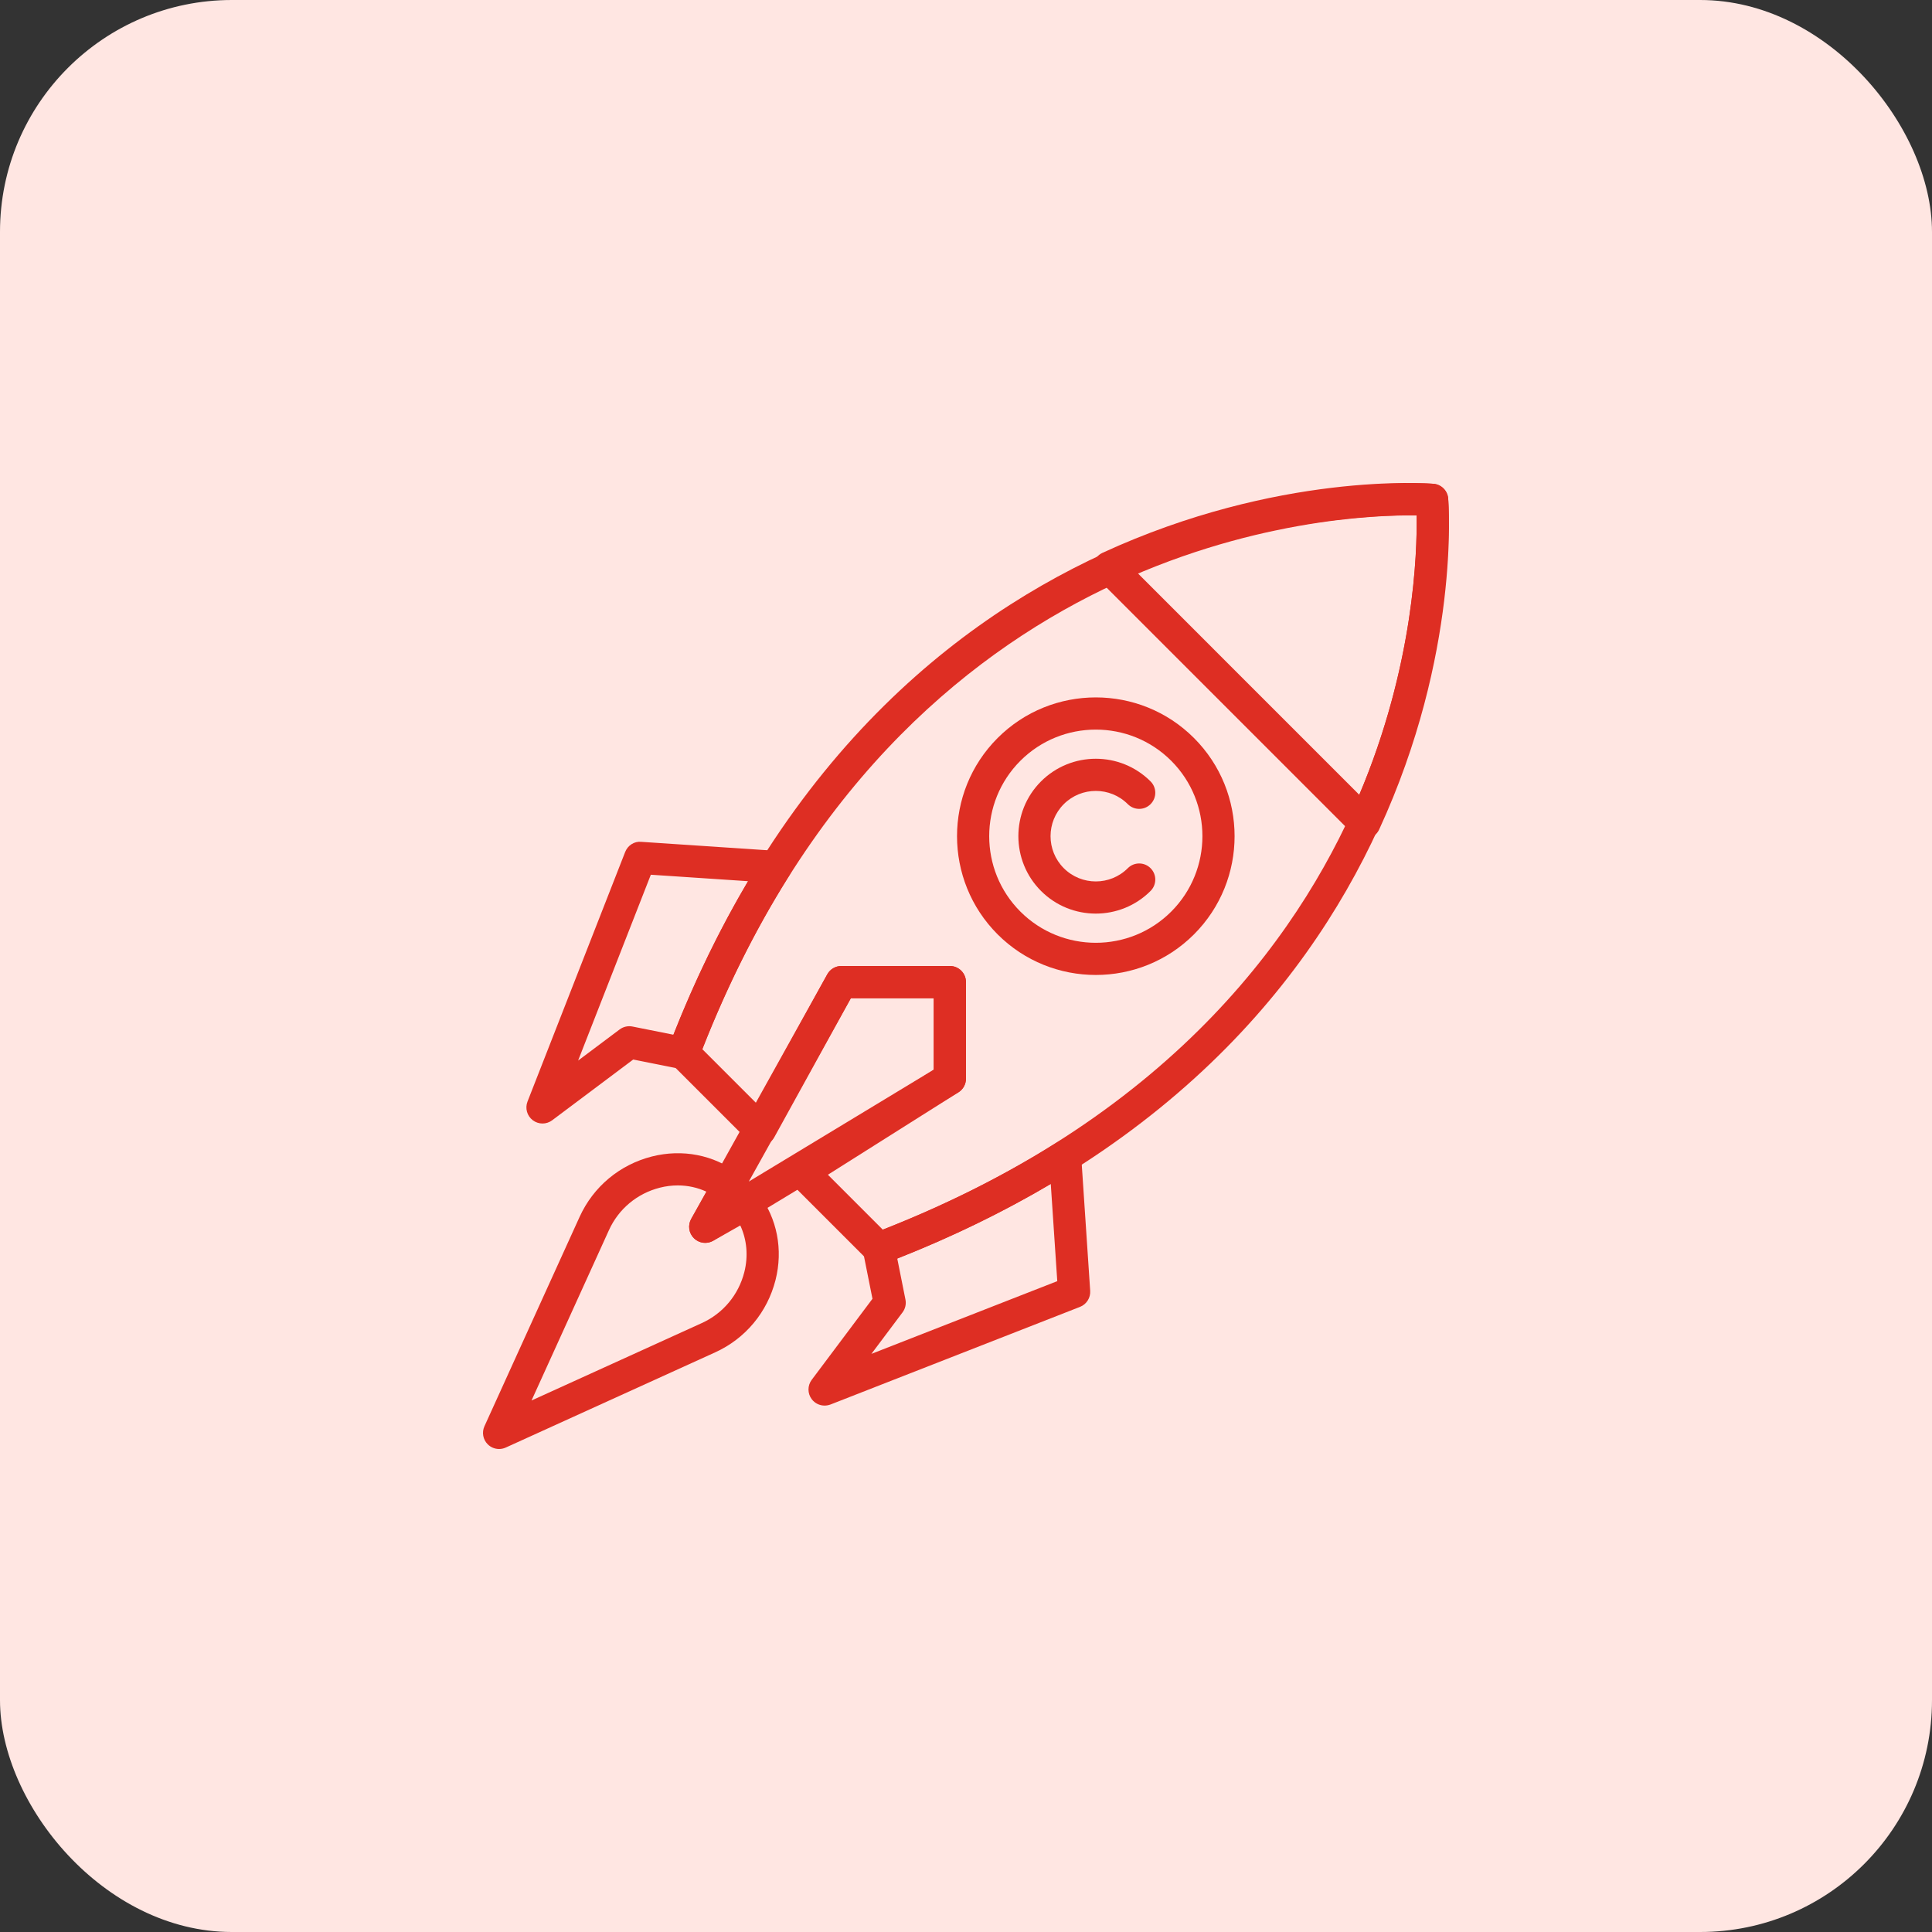
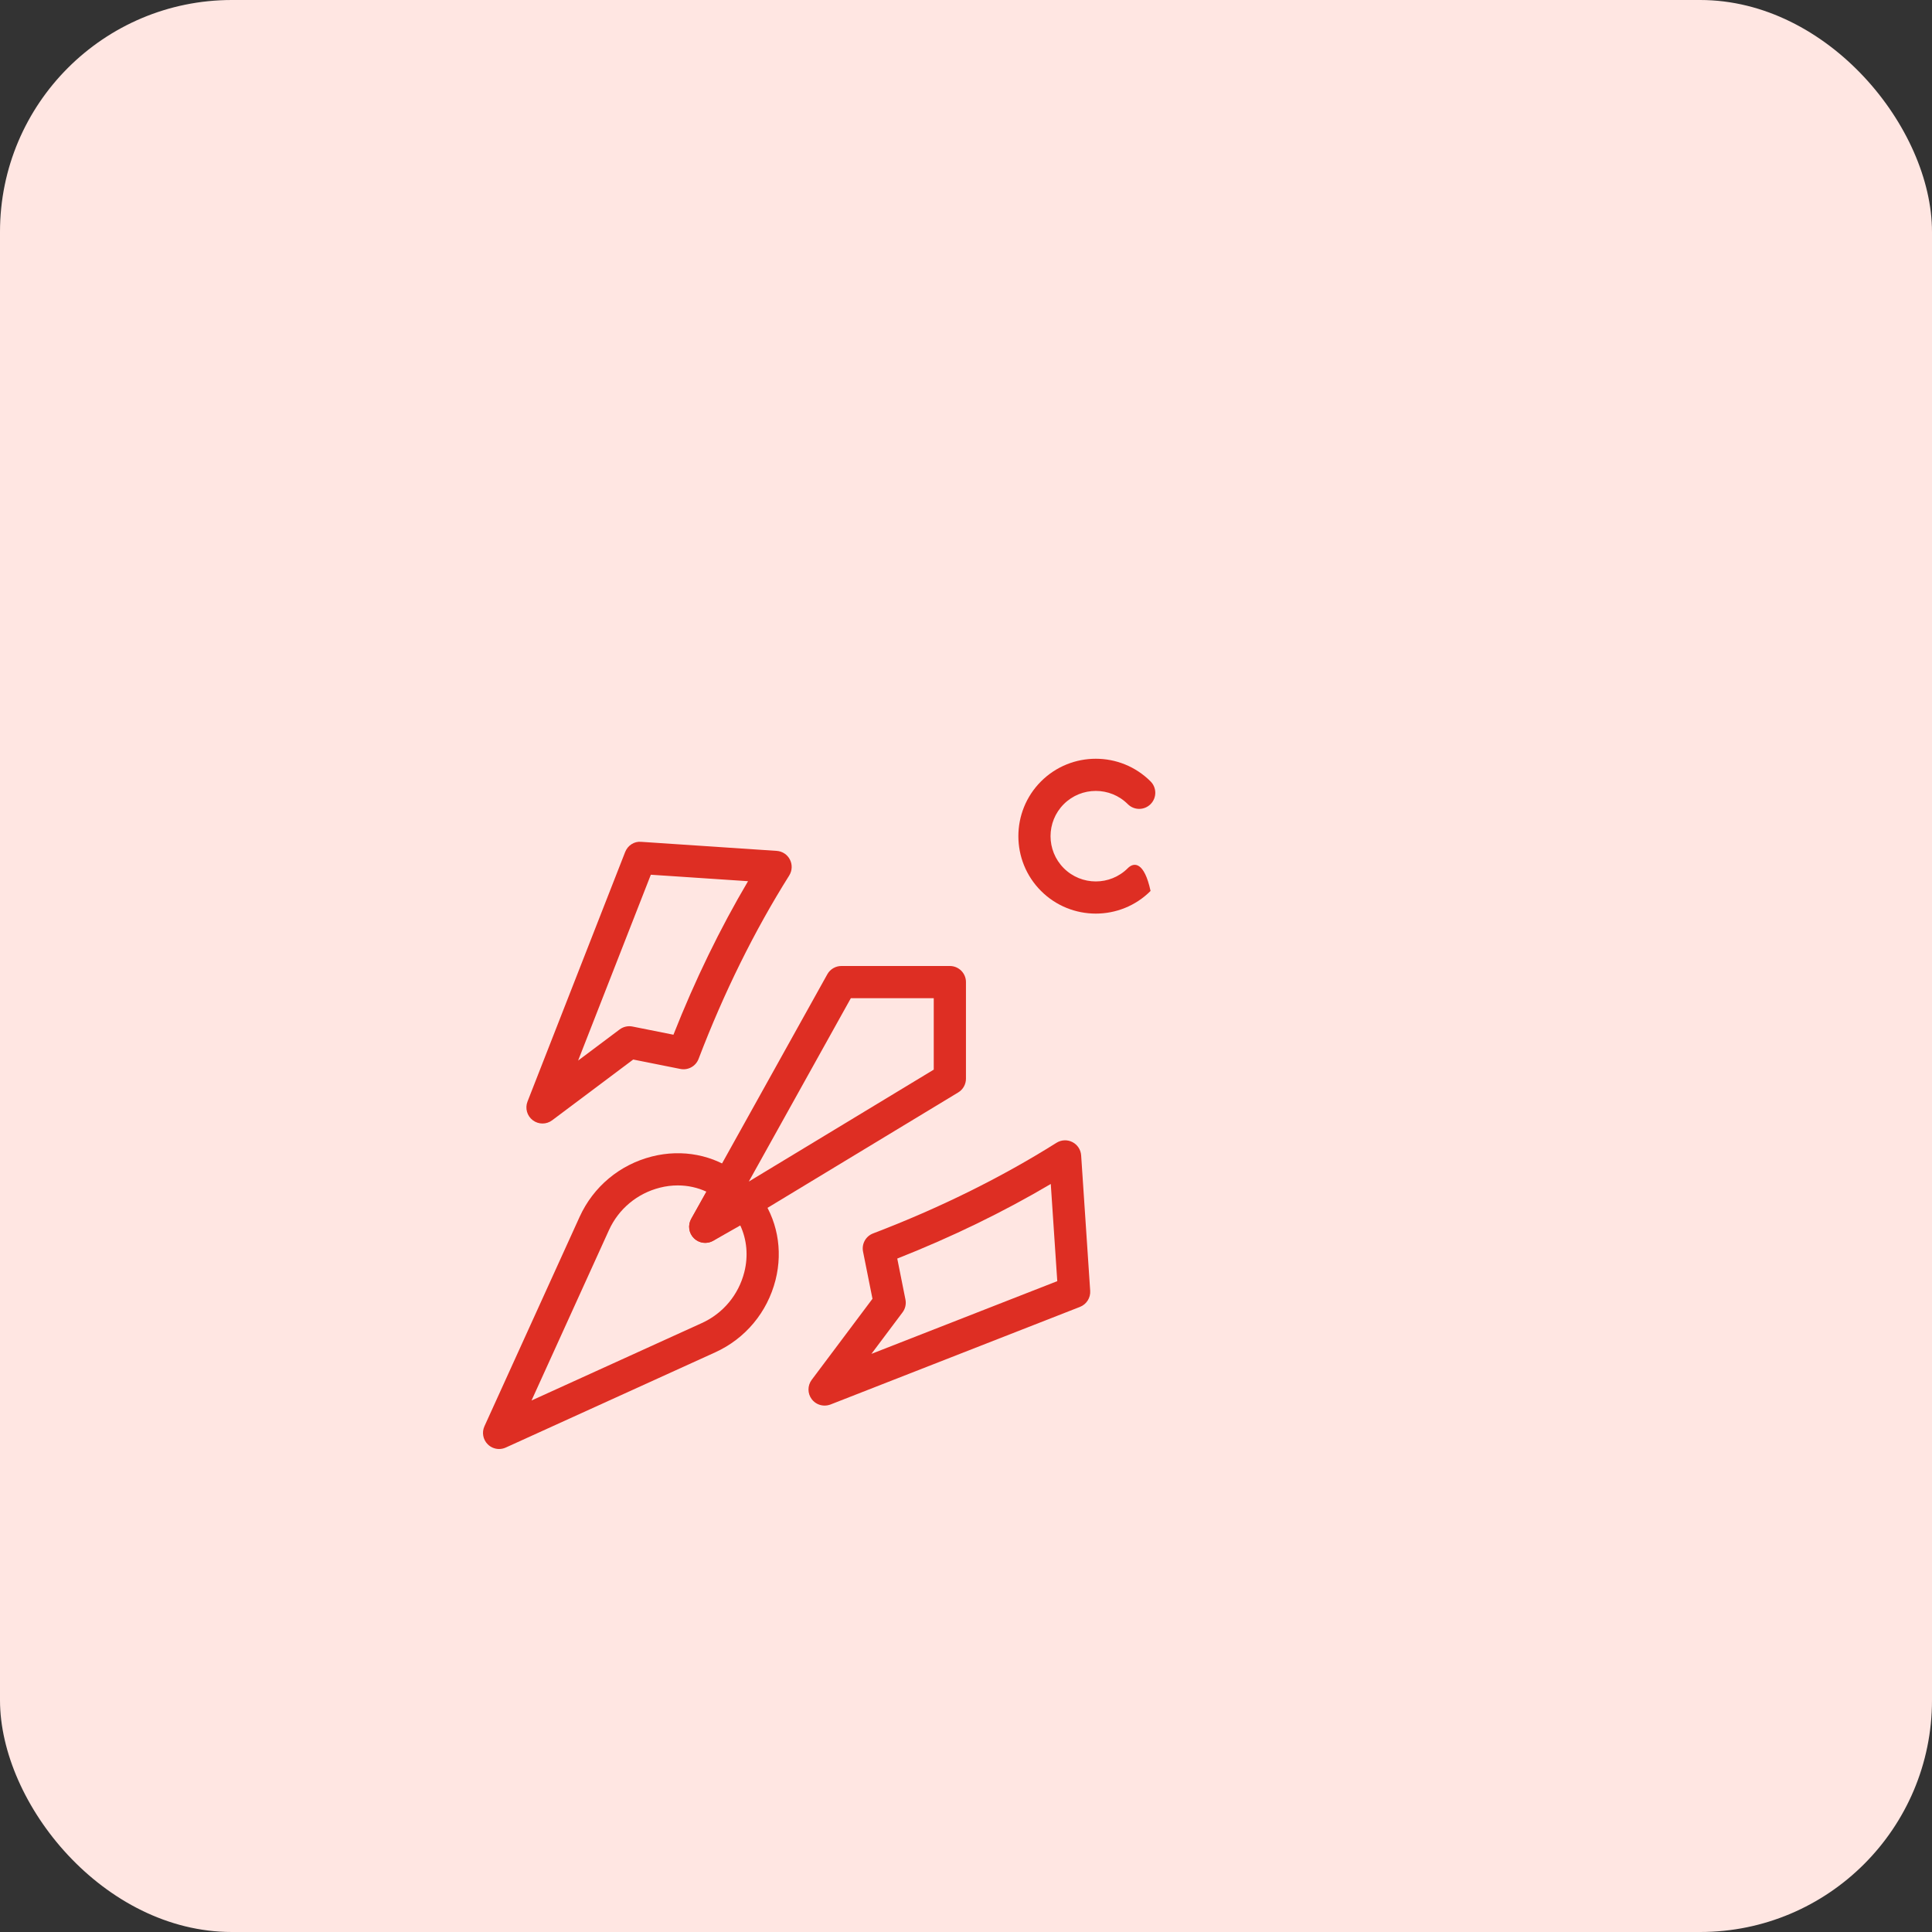
<svg xmlns="http://www.w3.org/2000/svg" width="100" height="100" viewBox="0 0 100 100" fill="none">
  <rect x="0" y="0" width="100" height="100" fill="#333333" stroke="none" />
  <rect width="100" height="100" rx="12" fill="#FFE6E2" />
  <g clip-path="url(#clip0)">
    <path d="M40.886 44.493C40.753 44.231 40.492 44.06 40.2 44.041L33.189 43.573C32.826 43.537 32.49 43.762 32.358 44.1L27.304 57.016C27.168 57.363 27.279 57.757 27.576 57.983C27.724 58.096 27.902 58.153 28.08 58.153C28.256 58.153 28.431 58.098 28.58 57.986L32.775 54.841L35.217 55.329C35.615 55.408 36.013 55.19 36.158 54.809C37.47 51.373 39.049 48.179 40.85 45.315C41.005 45.066 41.02 44.754 40.886 44.493ZM34.857 53.557L32.735 53.133C32.504 53.087 32.262 53.142 32.072 53.284L29.923 54.895L33.687 45.276L38.718 45.611C37.268 48.065 35.973 50.73 34.857 53.557Z" fill="#DE2E23" />
    <path d="M56.428 66.812L55.96 59.801C55.94 59.508 55.769 59.247 55.507 59.114C55.246 58.98 54.934 58.994 54.685 59.15C51.821 60.951 48.627 62.53 45.191 63.842C44.811 63.986 44.591 64.384 44.671 64.783L45.159 67.225L42.014 71.419C41.791 71.718 41.791 72.128 42.017 72.424C42.178 72.636 42.425 72.753 42.68 72.753C42.782 72.753 42.885 72.734 42.984 72.698L55.9 67.644C56.239 67.511 56.452 67.175 56.428 66.812ZM45.104 70.076L46.716 67.927C46.858 67.738 46.913 67.496 46.866 67.264L46.442 65.143C49.27 64.027 51.934 62.732 54.388 61.282L54.724 66.312L45.104 70.076Z" fill="#DE2E23" />
    <path d="M49.165 50H43.55C43.248 50 42.969 50.164 42.822 50.428L35.775 63.091C35.592 63.421 35.653 63.834 35.925 64.096C36.084 64.249 36.293 64.329 36.503 64.329C36.651 64.329 36.801 64.29 36.934 64.208L49.596 56.545C49.845 56.395 49.998 56.125 49.998 55.833V50.833C49.998 50.373 49.625 50 49.165 50ZM48.331 55.364L38.758 61.157L44.039 51.667V51.666H48.331V55.364Z" fill="#DE2E23" />
-     <path d="M74.958 25.802C74.924 25.396 74.602 25.074 74.196 25.04C73.92 25.019 46.479 23.103 34.602 54.212C34.484 54.52 34.558 54.866 34.791 55.099L38.753 59.061C38.939 59.247 39.199 59.332 39.46 59.297C39.719 59.259 39.946 59.103 40.072 58.873L44.042 51.666H48.332V55.373L41.081 59.951C40.866 60.087 40.725 60.312 40.697 60.563C40.669 60.815 40.757 61.066 40.936 61.245L44.898 65.207C45.058 65.366 45.27 65.451 45.488 65.451C45.588 65.451 45.688 65.434 45.785 65.396C76.896 53.518 74.981 26.078 74.958 25.802ZM70.587 40.586C67.662 47.82 60.971 57.655 45.693 63.646L42.852 60.804L49.61 56.538C49.851 56.385 49.998 56.119 49.998 55.833V50.833C49.998 50.373 49.625 50 49.165 50H43.548C43.244 50 42.965 50.166 42.819 50.432L39.146 57.099L36.352 54.305C46.779 27.705 69.004 26.617 73.325 26.678C73.355 28.621 73.177 34.175 70.587 40.586Z" fill="#DE2E23" />
    <path d="M39.274 61.805C39.093 61.565 38.805 61.448 38.522 61.478C38.551 61.195 38.435 60.907 38.196 60.726C36.939 59.776 35.318 59.461 33.745 59.859C32.076 60.283 30.711 61.421 30.001 62.984L25.075 73.822C24.931 74.138 24.998 74.511 25.244 74.756C25.403 74.916 25.617 75 25.833 75C25.95 75 26.067 74.975 26.178 74.925L37.017 69.998C38.578 69.289 39.717 67.924 40.141 66.255C40.54 64.684 40.224 63.062 39.274 61.805ZM38.526 65.845C38.227 67.021 37.426 67.981 36.328 68.481L27.512 72.489L31.519 63.672C32.018 62.574 32.979 61.772 34.155 61.474C34.464 61.395 34.775 61.357 35.082 61.357C35.601 61.357 36.108 61.468 36.571 61.684L35.778 63.088C35.593 63.414 35.649 63.823 35.914 64.087C36.179 64.353 36.588 64.408 36.913 64.224L38.317 63.429C38.659 64.164 38.736 65.013 38.526 65.845Z" fill="#DE2E23" />
-     <path d="M74.958 25.803C74.924 25.398 74.602 25.076 74.196 25.042C73.871 25.016 66.147 24.431 57.062 28.616C56.815 28.729 56.639 28.957 56.591 29.226C56.542 29.494 56.629 29.769 56.822 29.961L70.037 43.177C70.195 43.334 70.407 43.421 70.626 43.421C70.676 43.421 70.725 43.417 70.774 43.409C71.042 43.36 71.27 43.184 71.384 42.937C75.569 33.853 74.984 26.128 74.958 25.803ZM70.356 41.138L58.861 29.642C65.511 26.835 71.335 26.642 73.325 26.675C73.359 28.667 73.171 34.473 70.356 41.138Z" fill="#DE2E23" />
-     <path d="M61.8 38.199C58.998 35.397 54.44 35.397 51.637 38.199C48.835 41.002 48.835 45.56 51.637 48.363C53.038 49.764 54.879 50.464 56.718 50.464C58.559 50.464 60.399 49.764 61.8 48.363C64.603 45.56 64.603 41.002 61.8 38.199ZM60.622 47.184C58.47 49.337 54.968 49.337 52.815 47.184C50.663 45.032 50.663 41.53 52.815 39.378C53.891 38.302 55.305 37.764 56.718 37.764C58.132 37.764 59.546 38.302 60.622 39.378C62.775 41.53 62.775 45.032 60.622 47.184Z" fill="#DE2E23" />
-     <path d="M58.375 44.937C57.462 45.852 55.975 45.851 55.061 44.937C54.148 44.023 54.148 42.537 55.061 41.623C55.974 40.71 57.461 40.709 58.375 41.623C58.7 41.949 59.228 41.949 59.553 41.623C59.879 41.297 59.879 40.771 59.553 40.445C57.991 38.882 55.446 38.882 53.883 40.445C52.32 42.008 52.32 44.552 53.883 46.115C54.664 46.897 55.692 47.288 56.718 47.288C57.746 47.288 58.773 46.897 59.553 46.115C59.879 45.789 59.879 45.263 59.553 44.937C59.228 44.611 58.7 44.611 58.375 44.937Z" fill="#DE2E23" />
+     <path d="M58.375 44.937C57.462 45.852 55.975 45.851 55.061 44.937C54.148 44.023 54.148 42.537 55.061 41.623C55.974 40.71 57.461 40.709 58.375 41.623C58.7 41.949 59.228 41.949 59.553 41.623C59.879 41.297 59.879 40.771 59.553 40.445C57.991 38.882 55.446 38.882 53.883 40.445C52.32 42.008 52.32 44.552 53.883 46.115C54.664 46.897 55.692 47.288 56.718 47.288C57.746 47.288 58.773 46.897 59.553 46.115C59.228 44.611 58.7 44.611 58.375 44.937Z" fill="#DE2E23" />
  </g>
  <defs>
    <clipPath id="clip0">
      <rect width="50" height="50" fill="white" transform="translate(25 25)" />
    </clipPath>
  </defs>
</svg>